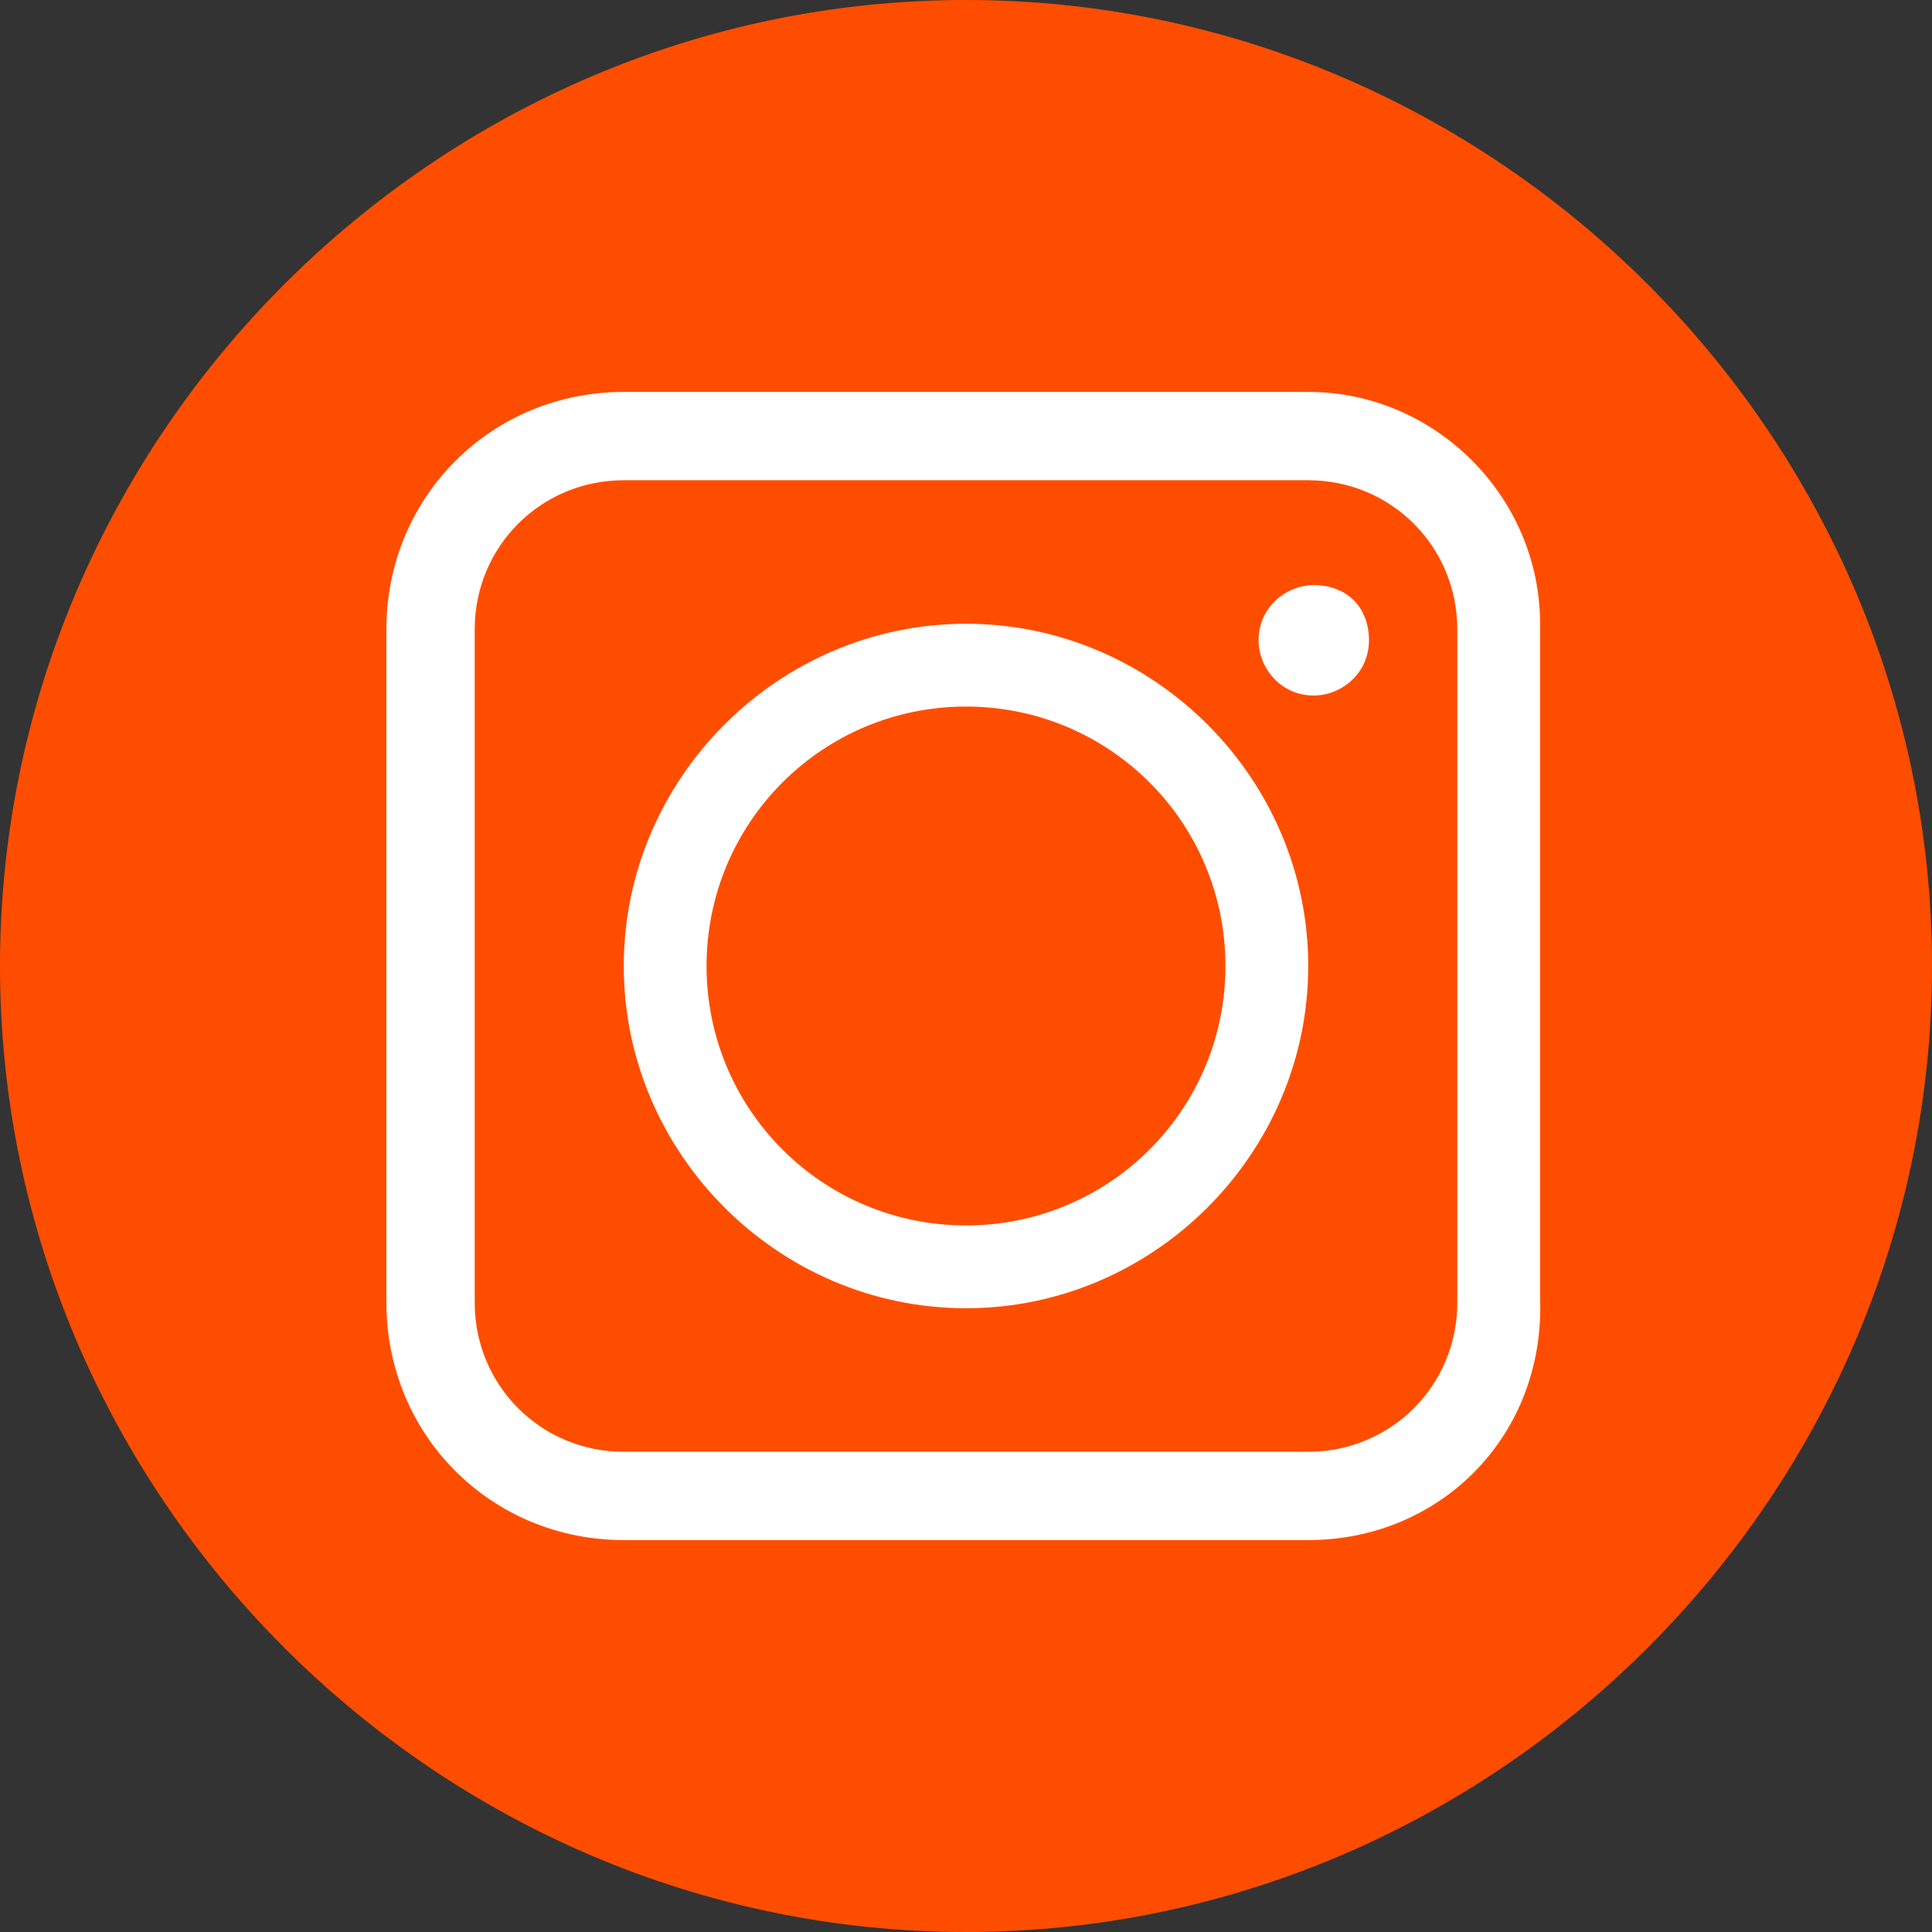
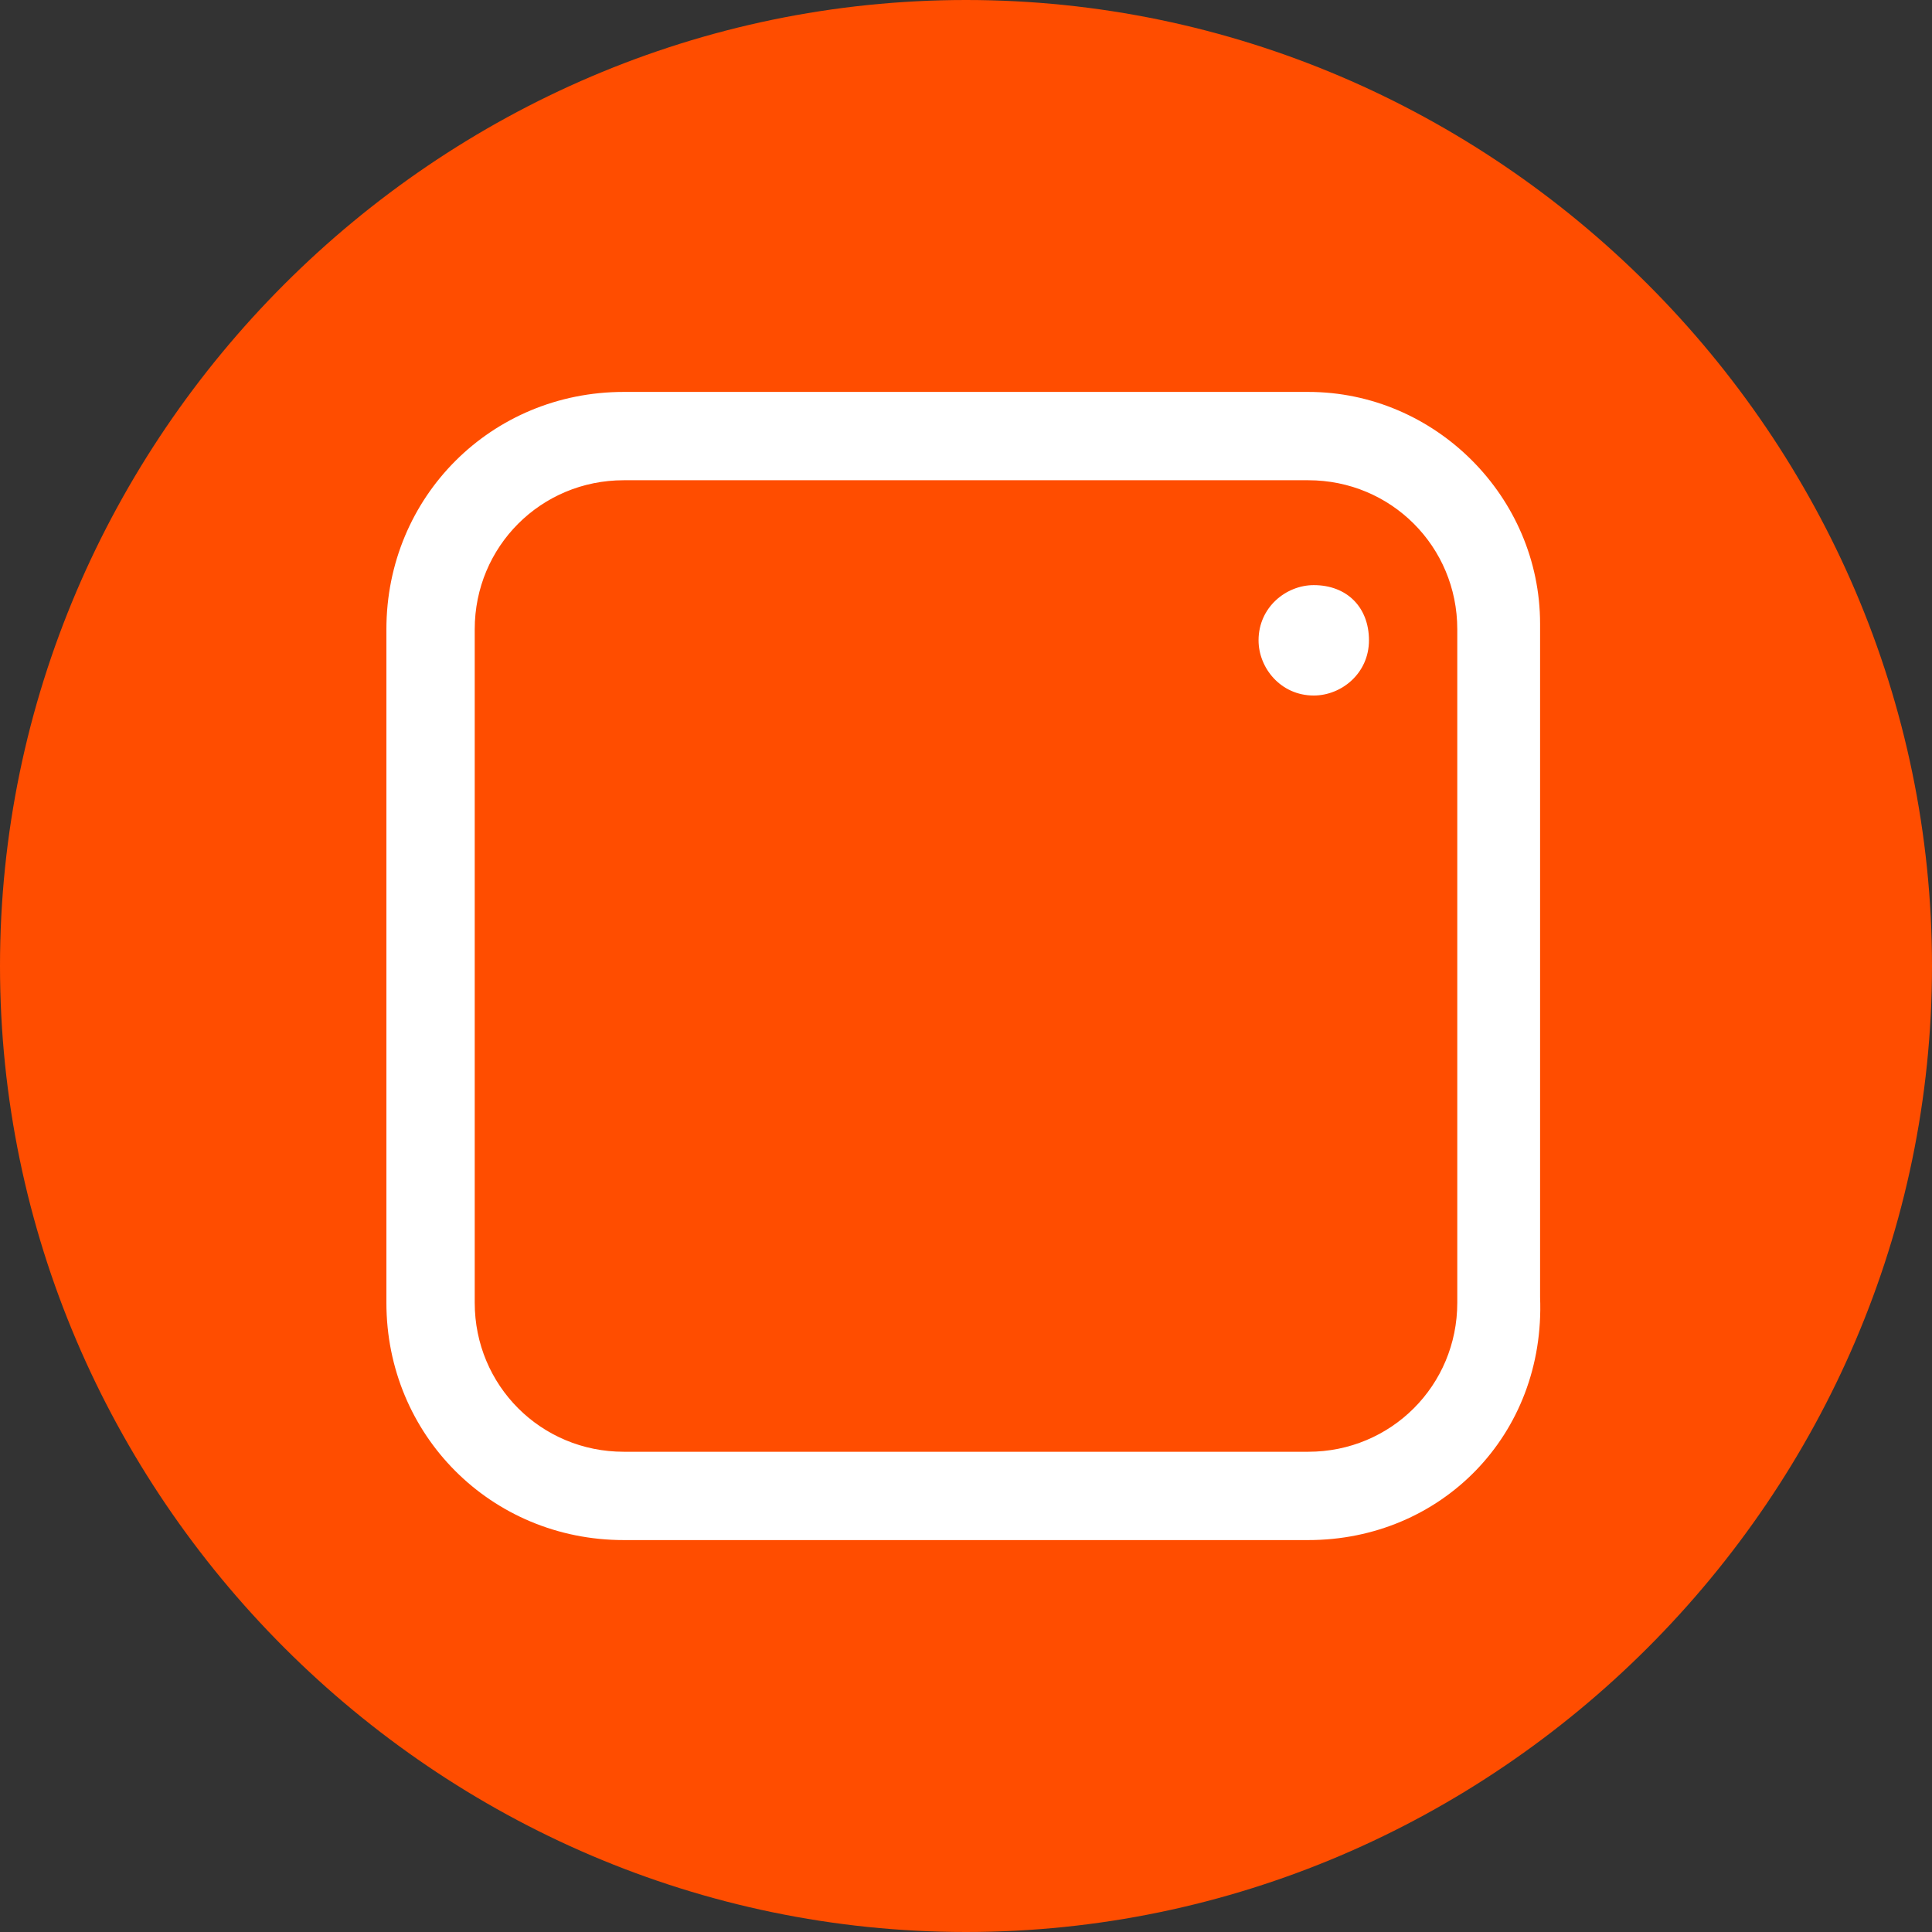
<svg xmlns="http://www.w3.org/2000/svg" version="1.1" id="Capa_1" x="0px" y="0px" viewBox="0 0 35 35" style="enable-background:new 0 0 35 35;" xml:space="preserve">
  <rect x="0" y="0" width="35" height="35" fill="#333333" stroke="none" />
  <style type="text/css">
	.st0{fill:#FF4D00;}
	.st1{fill:none;stroke:#FFFFFF;stroke-miterlimit:10;}
	.st2{fill:#FFFFFF;}
</style>
  <g>
    <path class="st0" d="M17.5,0C7.9,0,0,7.9,0,17.5C0,27.1,7.9,35,17.5,35C27.1,35,35,27.1,35,17.5C35,7.9,27.1,0,17.5,0z" />
    <g>
      <path class="st1" d="M12.5,26L12.5,26L12.5,26L12.5,26z M22.5,8.3L22.5,8.3L22.5,8.3L22.5,8.3z" />
      <g>
-         <path class="st2" d="M17.5,23.7c3.4,0,6.2-2.8,6.2-6.2c0-3.4-2.8-6.2-6.2-6.2c-3.4,0-6.2,2.8-6.2,6.2     C11.3,20.9,14.1,23.7,17.5,23.7z M12.8,17.5c0-2.6,2.1-4.7,4.7-4.7s4.7,2.1,4.7,4.7c0,2.6-2.1,4.7-4.7,4.7S12.8,20.1,12.8,17.5z" />
-       </g>
+         </g>
      <path class="st2" d="M23.7,27.9H11.3C8.9,27.9,7,26,7,23.6V11.4C7,9,8.9,7.1,11.3,7.1h12.4c2.3,0,4.2,1.9,4.2,4.2v12.2    C28,26,26.1,27.9,23.7,27.9z M11.3,8.7c-1.5,0-2.7,1.2-2.7,2.7v12.2c0,1.5,1.2,2.7,2.7,2.7h12.4c1.5,0,2.7-1.2,2.7-2.7V11.4    c0-1.5-1.2-2.7-2.7-2.7H11.3z" />
    </g>
    <path class="st2" d="M23.8,10.6c-0.5,0-1,0.4-1,1c0,0.5,0.4,1,1,1c0.5,0,1-0.4,1-1C24.8,11,24.4,10.6,23.8,10.6z" />
  </g>
</svg>